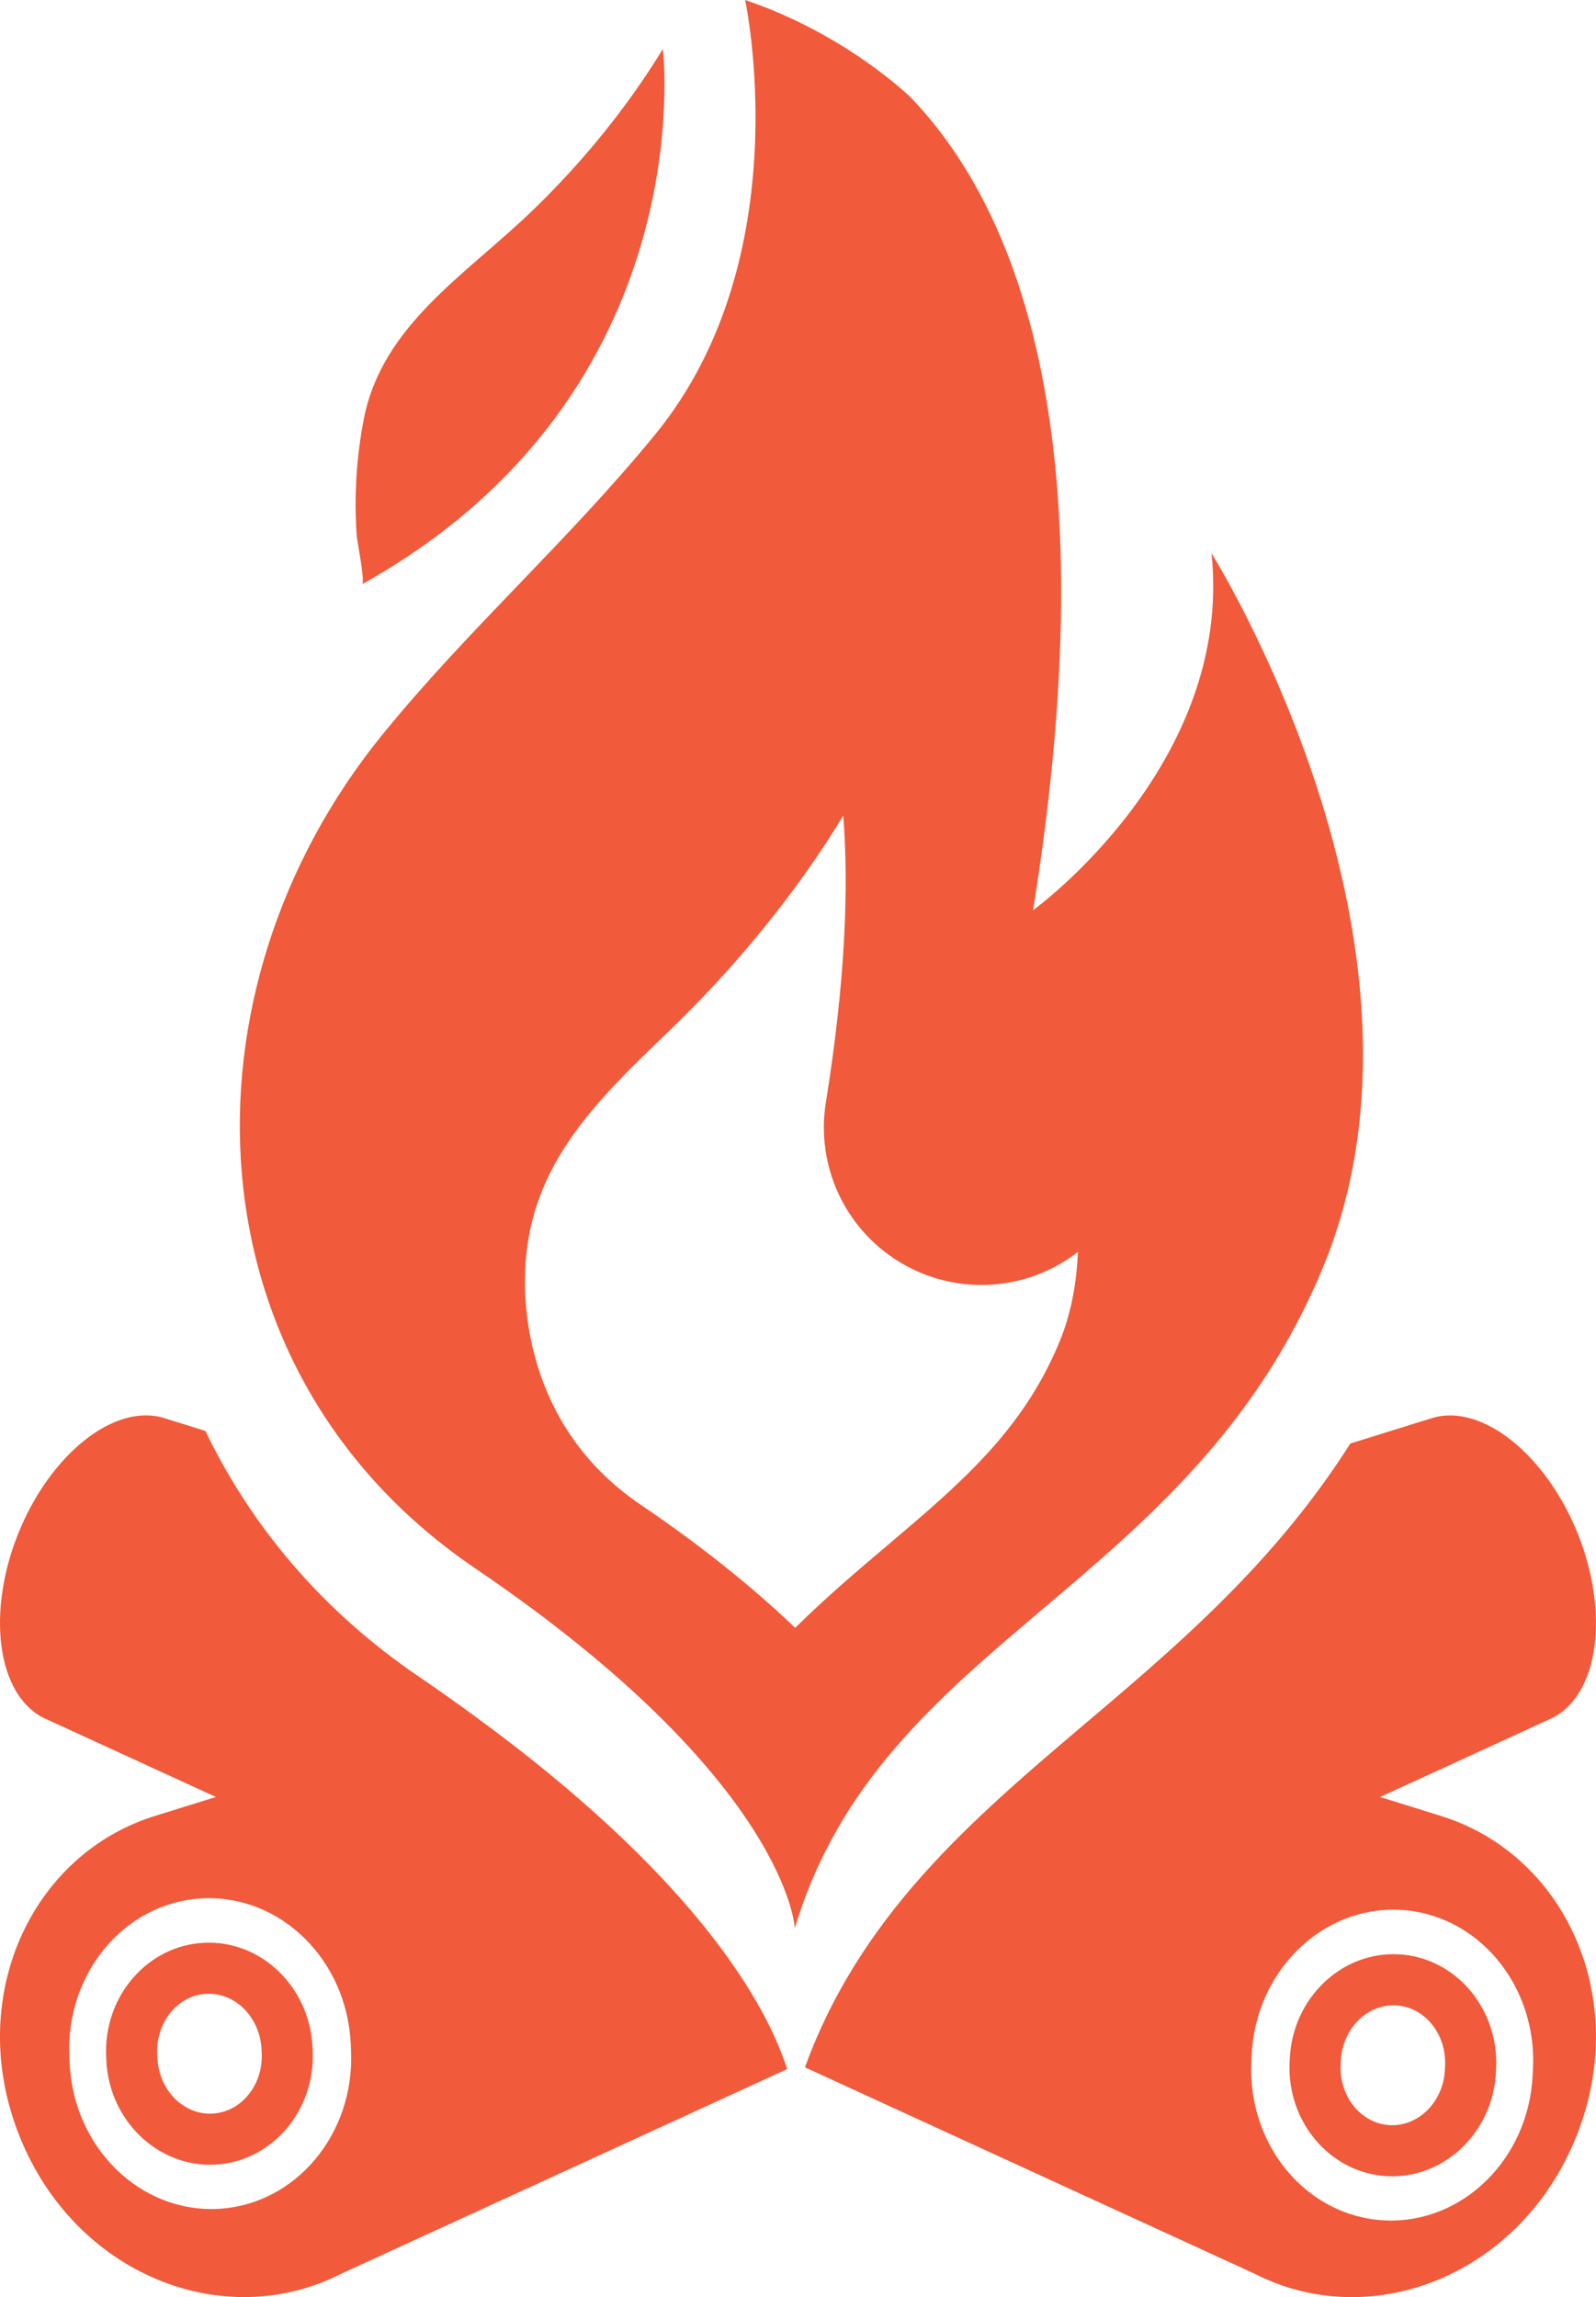
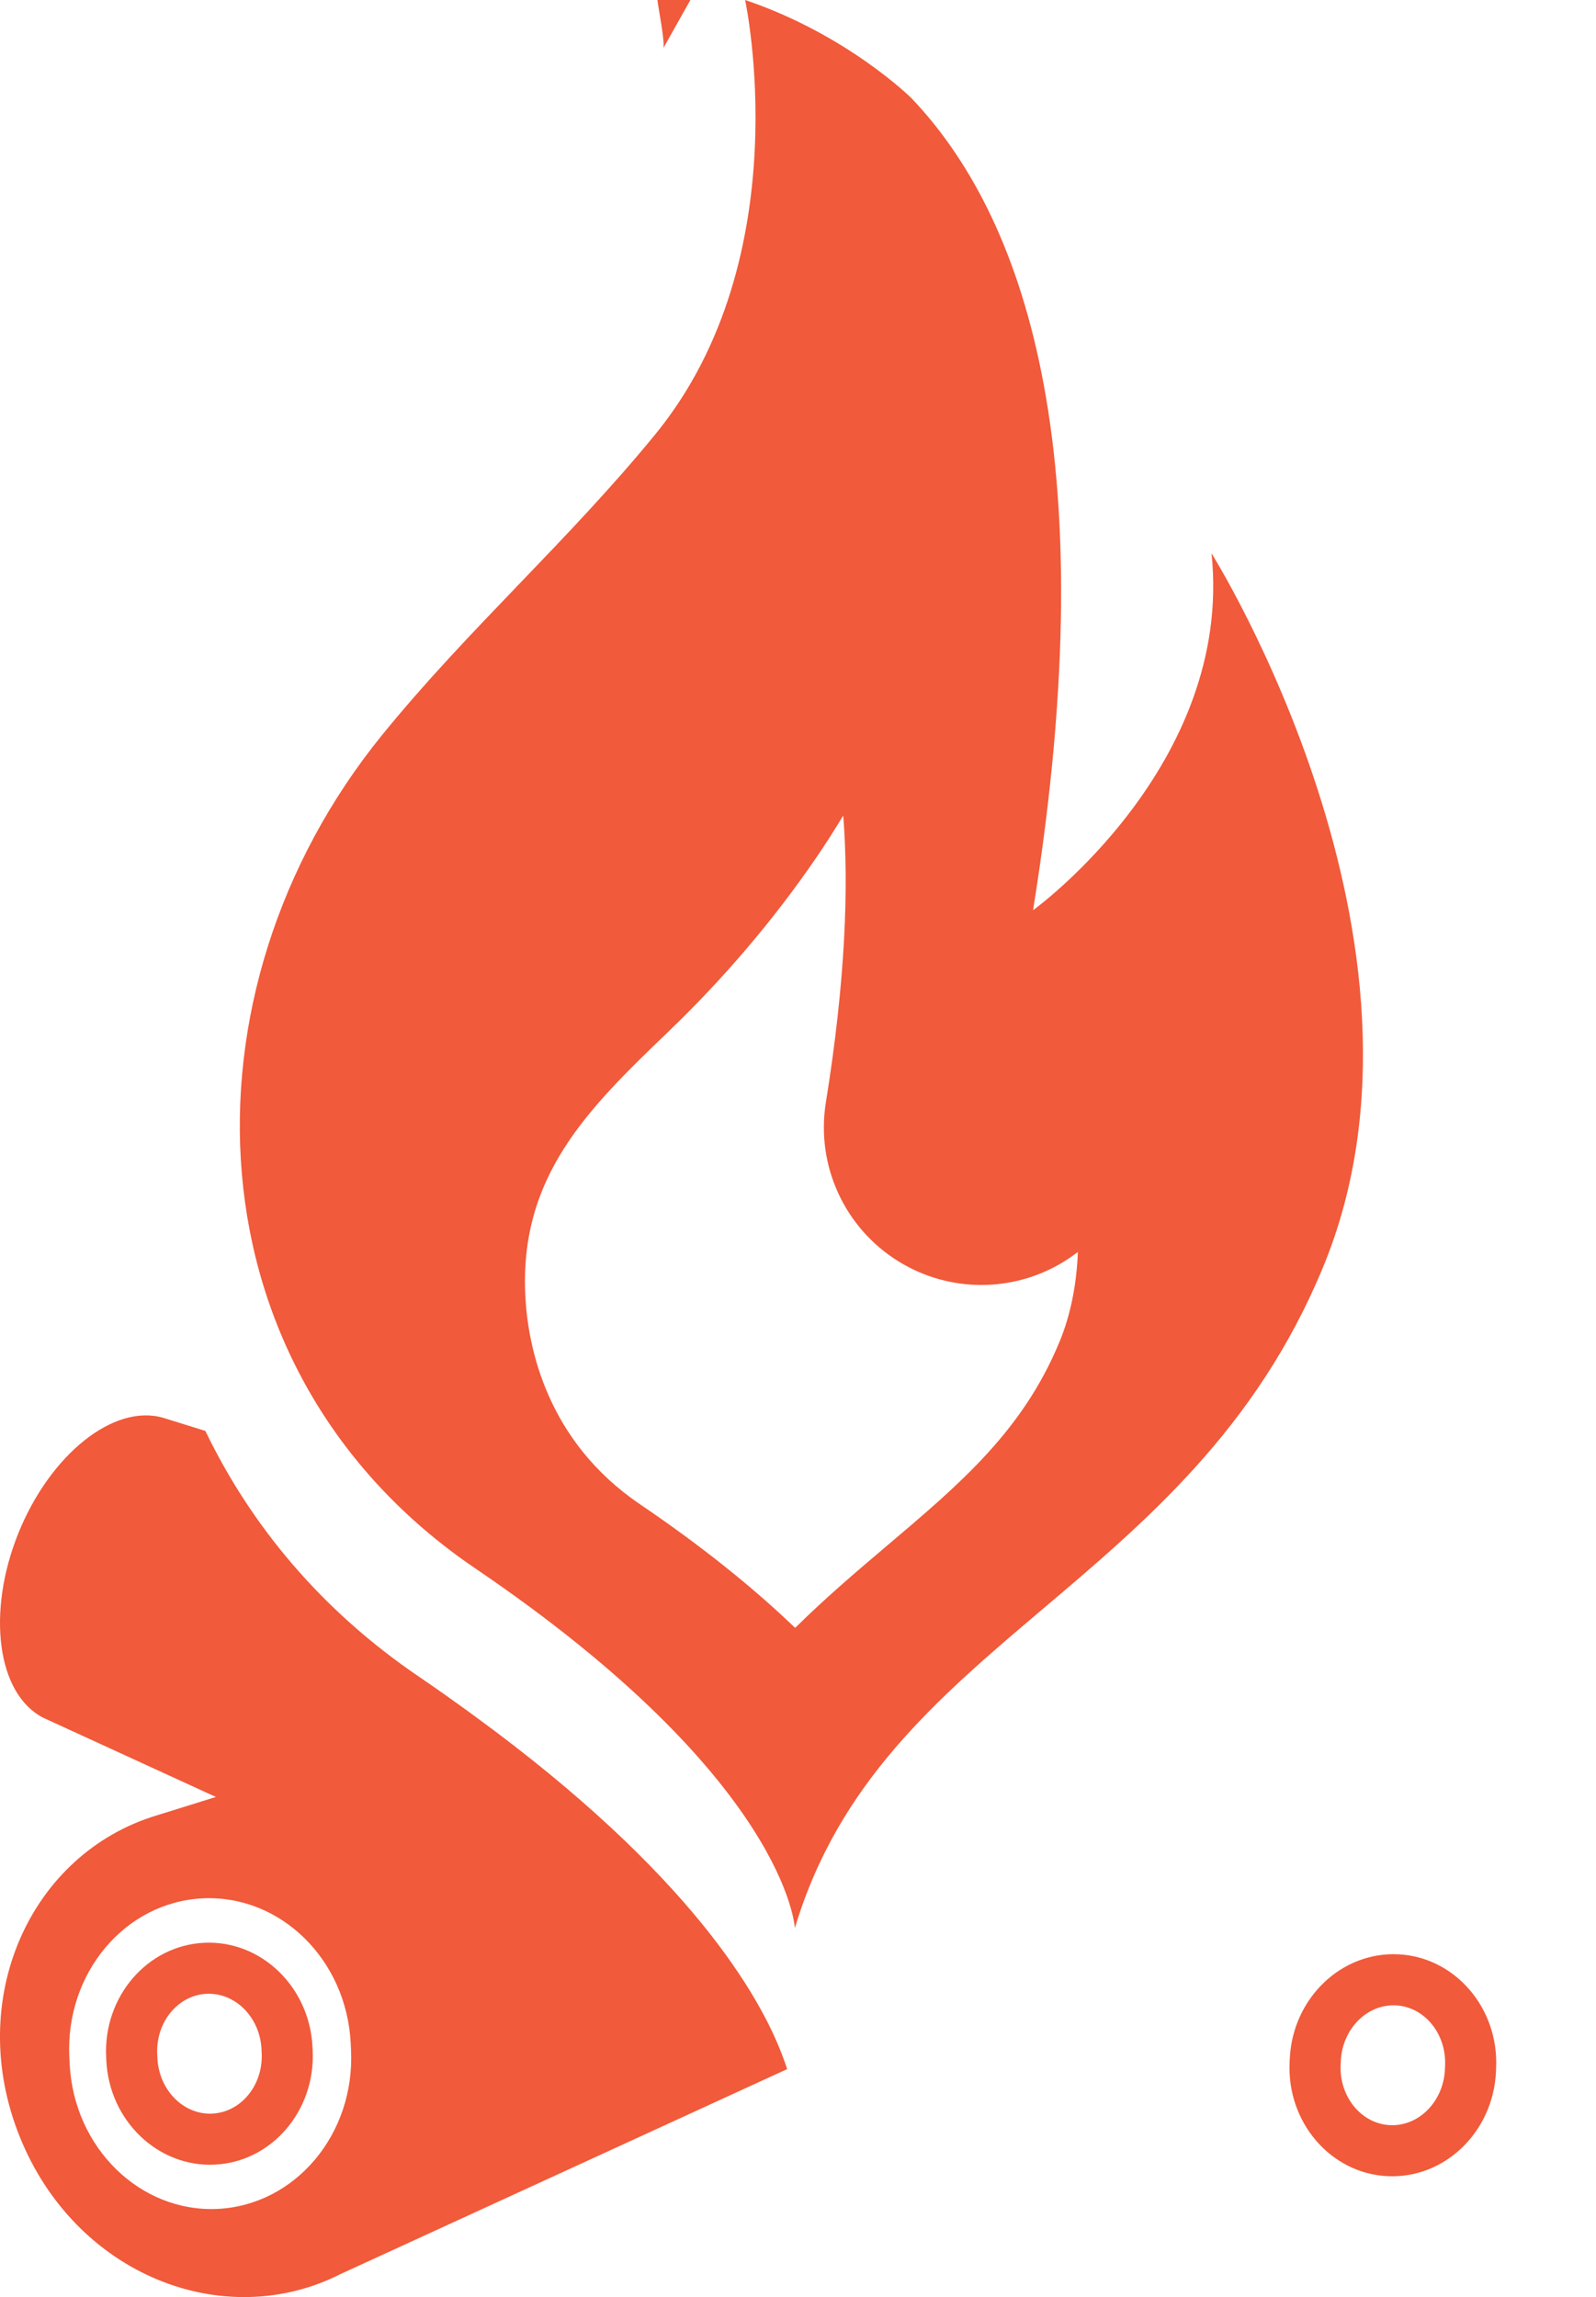
<svg xmlns="http://www.w3.org/2000/svg" id="Layer_1" viewBox="0 0 442.87 637.24">
-   <path d="M399.37,503.61l-16.41-5.11,47.89-21.97c12.88-6.59,15.72-29.3,6.95-51.11-8.76-21.8-26.54-36.24-40.4-32.05l-22.7,7.07c-19.69,31.06-44.67,53.17-69.15,73.95-33.12,28.1-65.03,54.16-81.4,96.96-.27.71-.51,1.44-.78,2.15l124.84,57.28c32.55,16.6,73.77.25,89.16-38.02,15.4-38.26-3.02-78.6-38.01-89.15ZM425.29,575.69c-1.12,23.27-19.51,41.29-41.06,40.26-21.56-1.04-38.12-20.75-37-44.03l.08-1.85c1.12-23.28,19.51-41.3,41.07-40.27,21.56,1.05,38.12,20.75,37.01,44.03l-.09,1.86Z" style="fill:#f15a3a;" />
  <path d="M217.27,570.69c-6.18-16.73-25.52-50.78-85.49-94.58-4.9-3.58-9.93-7.19-15.4-10.9-27.34-18.54-46.81-42.16-59.39-68.26l-11.53-3.59c-13.86-4.19-31.64,10.25-40.4,32.05-8.77,21.8-5.94,44.52,6.95,51.11l47.89,21.97-16.41,5.11c-34.99,10.55-53.41,50.89-38.01,89.15,15.39,38.27,56.6,54.61,89.16,38.02l123.79-56.79c-.31-.99-.73-2.13-1.16-3.29ZM60.4,612.76c-21.55,1.03-39.94-16.99-41.07-40.26l-.09-1.86c-1.12-23.28,15.44-42.98,37.01-44.03,21.56-1.03,39.95,16.99,41.07,40.26l.08,1.86c1.13,23.27-15.44,42.98-37,44.03Z" style="fill:#f15a3a;" />
  <path d="M56.63,538.94c-15.78.76-27.97,14.95-27.17,31.63l.04,1.03c.81,16.69,14.31,29.64,30.09,28.88,15.8-.75,27.98-14.96,27.17-31.64l-.05-1.02c-.81-16.69-14.3-29.65-30.09-28.88ZM58.92,586.33c-7.98.39-14.82-6.52-15.24-15.41l-.05-1.03c-.44-8.88,5.71-16.41,13.69-16.8,7.98-.37,14.82,6.53,15.25,15.4l.05,1.03c.43,8.89-5.72,16.41-13.69,16.8Z" style="fill:#f15a3a;" />
  <path d="M387.99,542.14c-15.79-.77-29.28,12.19-30.09,28.88l-.05,1.02c-.81,16.69,11.38,30.89,27.17,31.64,15.78.76,29.28-12.19,30.09-28.88l.04-1.04c.81-16.68-11.39-30.87-27.17-31.63ZM400.95,574.12c-.43,8.88-7.27,15.79-15.24,15.41-7.98-.38-14.13-7.92-13.7-16.8l.05-1.03c.43-8.88,7.27-15.78,15.25-15.4,7.97.39,14.12,7.92,13.68,16.8l-.05,1.03Z" style="fill:#f15a3a;" />
  <path d="M336.18,153.48c6.19,58.79-49.52,99.03-49.52,99.03,20.73-128.84-3.17-193.2-33.75-225.28,0,0-17.79-17.66-46.15-27.23,0,0,15.4,71.16-24.91,120.47-24.25,29.67-52.09,54.19-75.89,83.51-57.57,70.94-54.67,176.42,25.95,231.12,86.67,58.8,88.65,99.78,88.65,99.78,24.05-80.46,109.43-93.58,146.56-183.33,37.15-89.76-30.95-198.07-30.95-198.07ZM293.94,372.36c-10.15,24.53-27.5,39.23-47.61,56.26-8.42,7.13-17.21,14.58-25.68,22.96-12.07-11.57-26.45-23.03-43.06-34.29-25.84-17.53-31.01-43.44-31.79-57.31-1.88-33.48,17.14-52.17,39.52-73.65,15.28-14.65,29.26-30.98,41.2-48.44,2.67-3.91,5.15-7.8,7.47-11.65,1.55,19.79.63,45.72-4.82,79.57-2.81,17.45,5.16,34.87,20.21,44.14,7.05,4.35,15,6.51,22.94,6.51,8.99,0,17.97-2.77,25.58-8.27.28-.2.68-.5,1.2-.89-.34,8.73-1.91,17.23-5.15,25.07Z" style="fill:#f15a3a;" />
-   <path d="M183.94,13.58s11.6,95.47-83.46,148.49c.91-.55-1.43-12.28-1.5-13.47-.76-10.88-.09-21.72,1.97-32.34,5.12-26.28,28.52-40.09,47.23-58.26,13.75-13.32,26.01-28.46,35.77-44.42Z" style="fill:#f15a3a;" />
+   <path d="M183.94,13.58c.91-.55-1.43-12.28-1.5-13.47-.76-10.88-.09-21.72,1.97-32.34,5.12-26.28,28.52-40.09,47.23-58.26,13.75-13.32,26.01-28.46,35.77-44.42Z" style="fill:#f15a3a;" />
</svg>